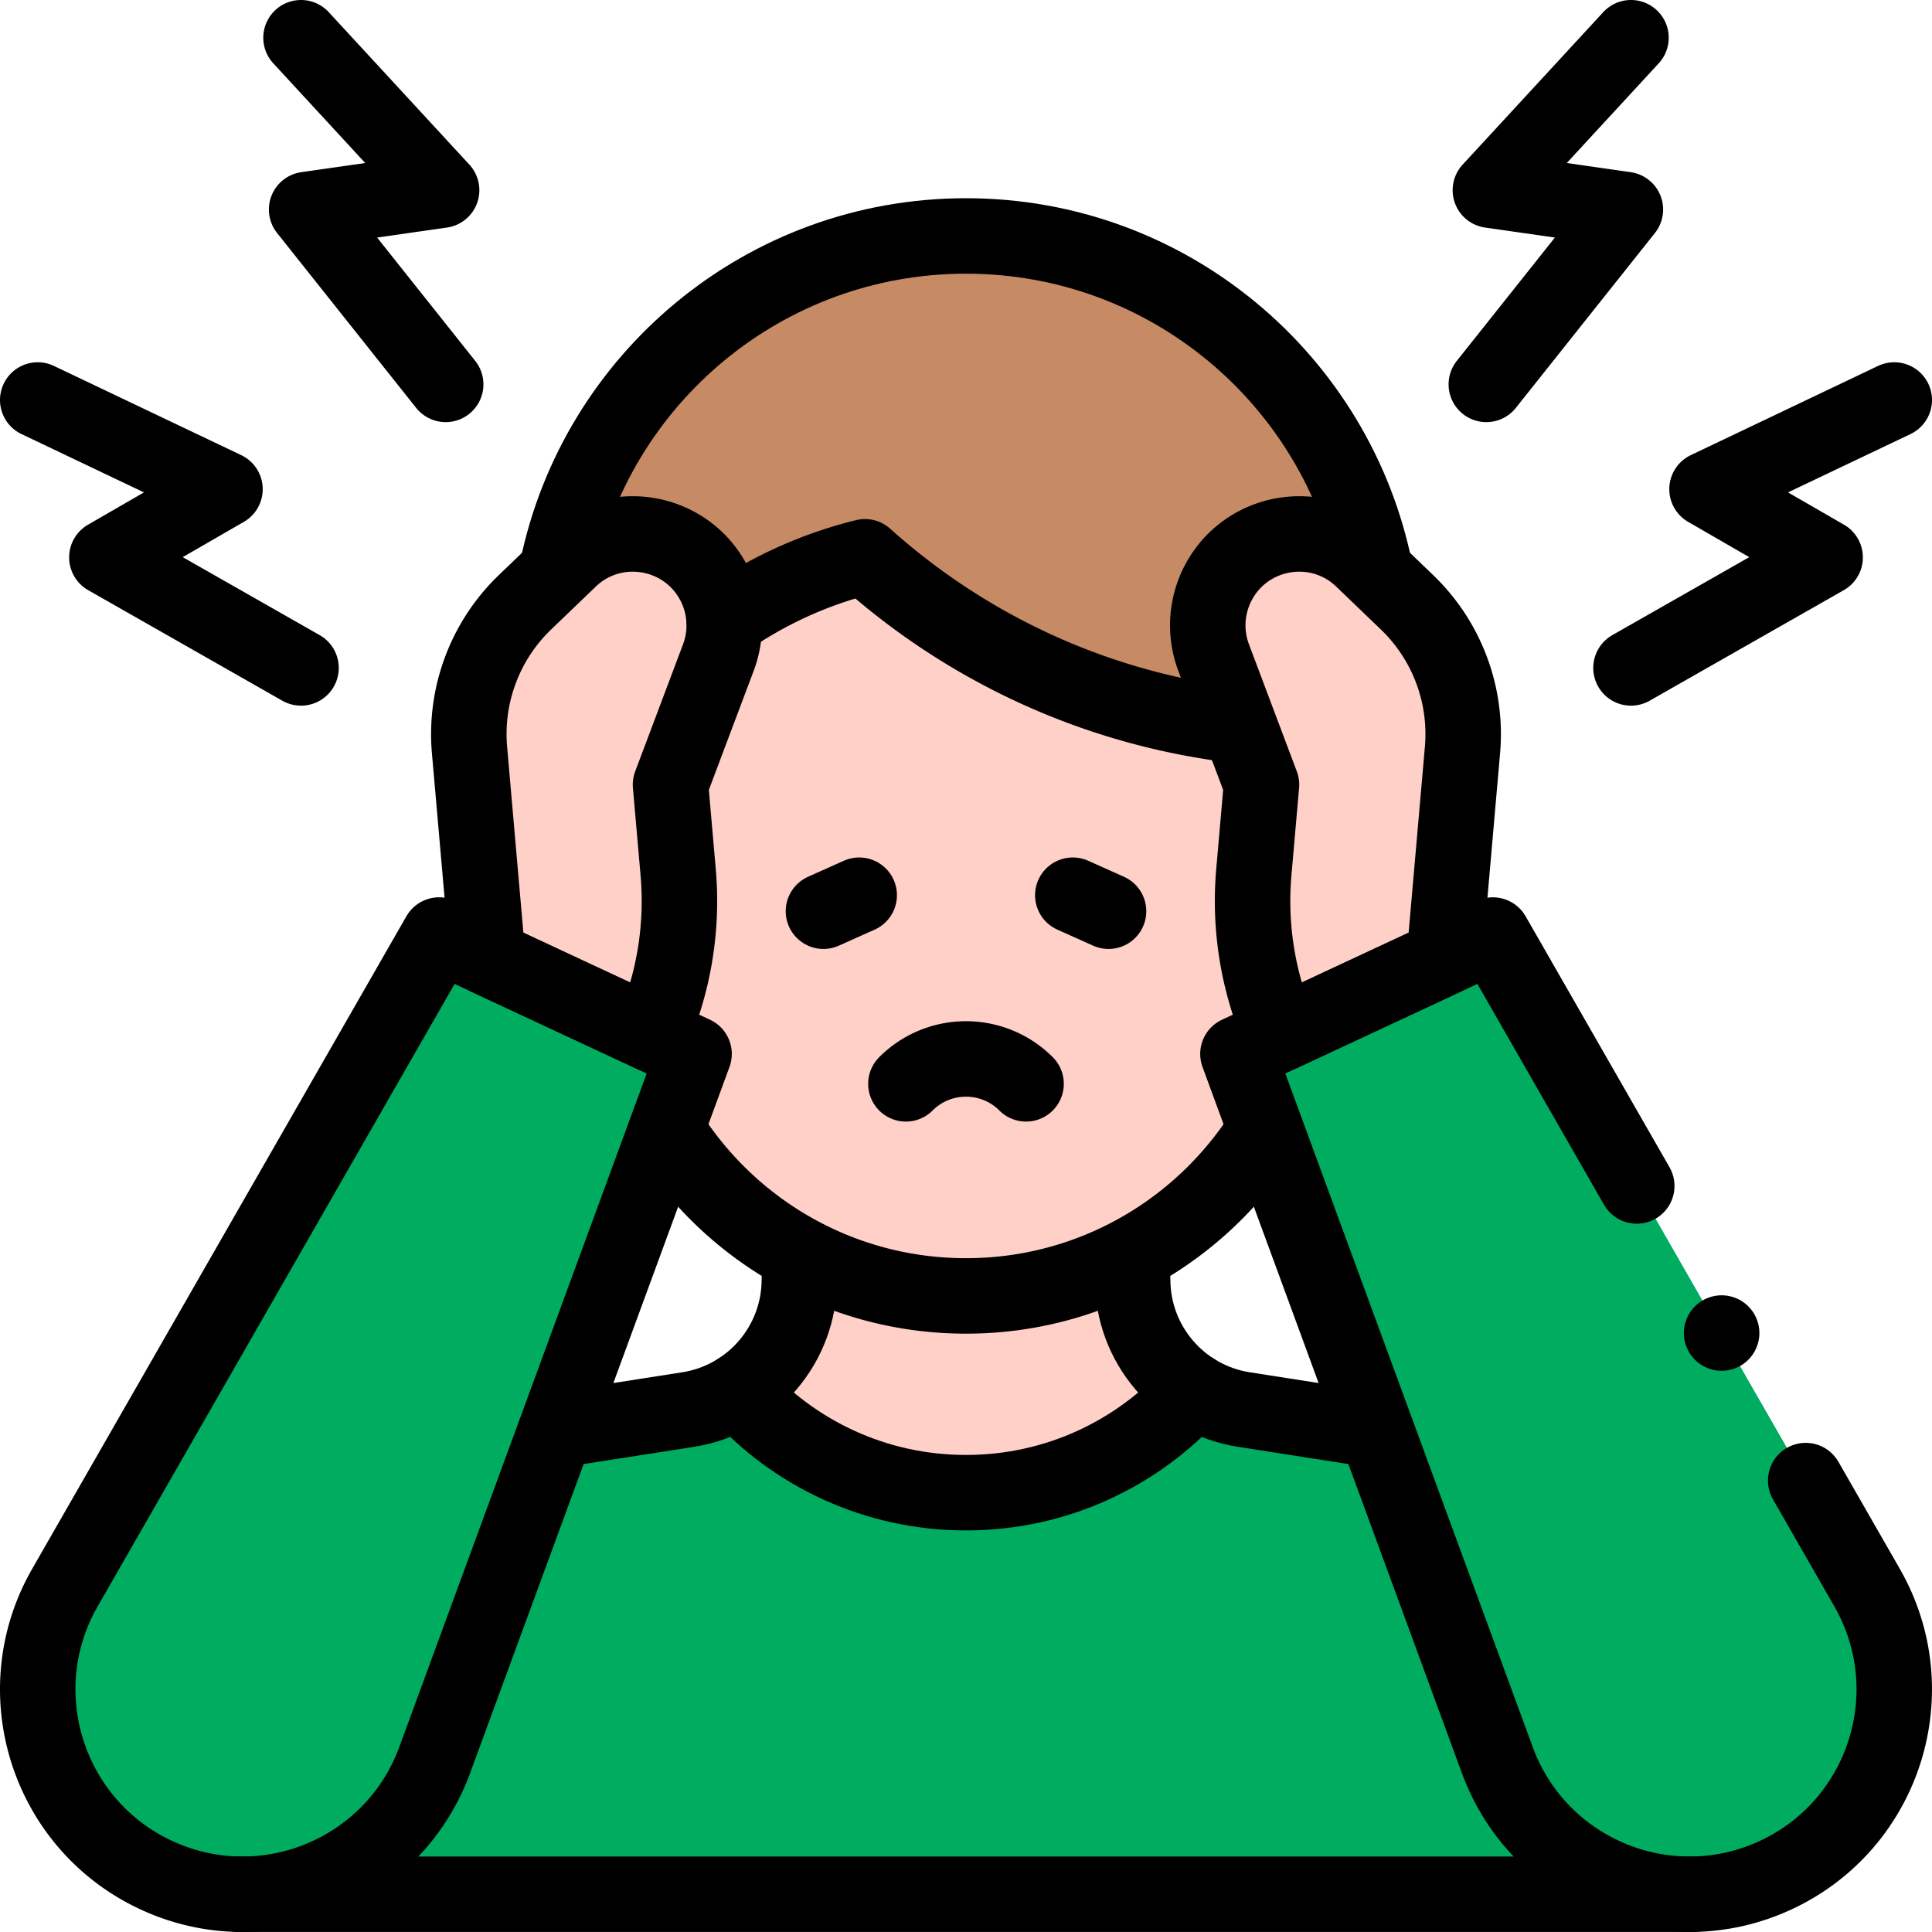
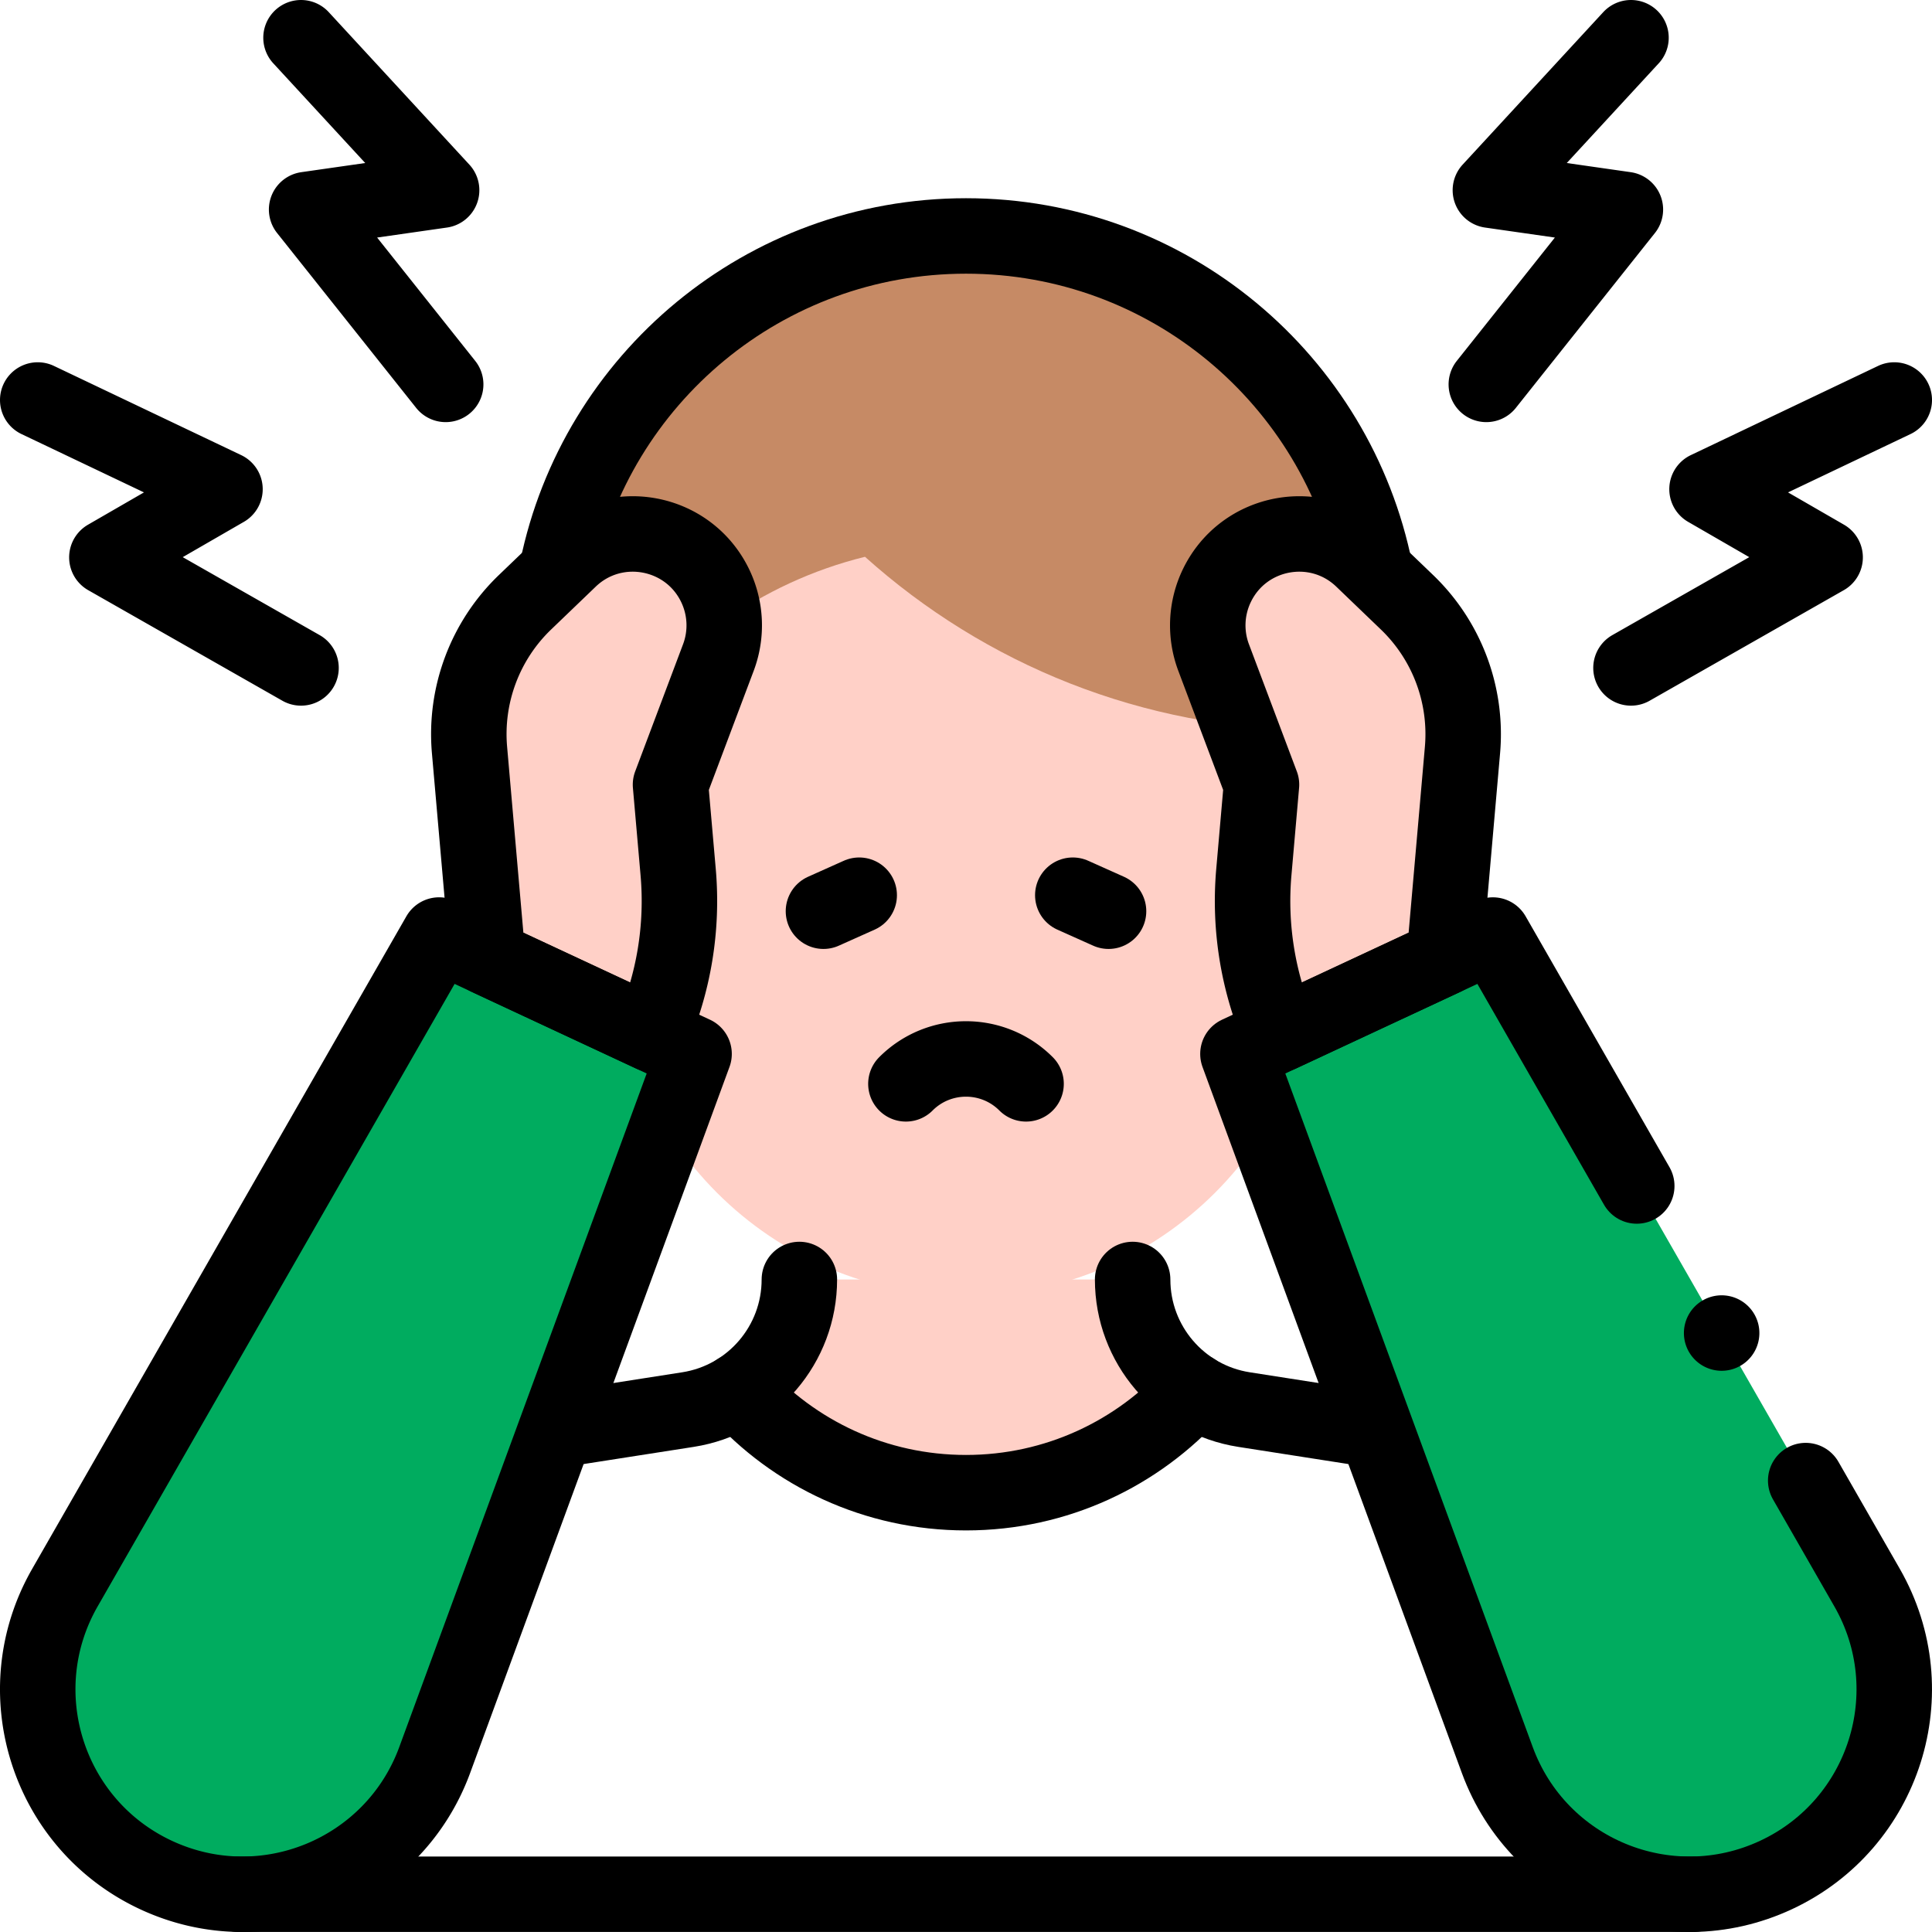
<svg xmlns="http://www.w3.org/2000/svg" version="1.1" width="512" height="512" x="0" y="0" viewBox="0 0 512 512" style="enable-background:new 0 0 512 512" xml:space="preserve" class="">
  <g>
-     <path d="m448.721 501.991-13.878-58.587c-7.949-33.557-35.415-58.965-69.488-64.283l-35.682-5.569c-16.988-2.651-29.513-17.282-29.513-34.476h-88.32c0 17.194-12.525 31.824-29.513 34.476l-35.682 5.569c-34.073 5.317-61.539 30.726-69.488 64.283l-13.878 58.587h385.442z" style="" fill="#00ac5f" data-original="#6d92ac" class="" opacity="1" />
    <path d="M195.556 368.598c14.865 16.562 36.438 26.98 60.444 26.98 24.007 0 45.58-10.419 60.444-26.981l.02-.025c-9.872-6.228-16.305-17.192-16.305-29.495H211.84c0 12.307-6.436 23.274-16.314 29.501l.03.02z" style="" fill="#ffd0c7" data-original="#ffd0c7" class="" />
    <path d="M349.322 232.547c10.946-17.16 17.29-37.542 17.29-59.405 0-61.089-49.522-110.611-110.611-110.611S145.39 112.053 145.39 173.142c0 21.864 6.344 42.246 17.29 59.407l186.642-.002z" style="" fill="#c68a65" data-original="#c68a65" />
    <path d="M349.318 194.762c-.272-.415-.533-.837-.81-1.248-45.838-.203-87.622-17.549-119.28-45.958-27.71 6.83-51.331 24.019-66.546 47.216v55.344c0 51.539 41.78 93.318 93.318 93.318 51.539 0 93.318-41.78 93.318-93.318v-55.354z" style="" fill="#ffd0c7" data-original="#ffd0c7" class="" />
    <path d="M470.659 496.898c-28.791 13.425-62.905-.646-73.858-30.466l-68.736-187.133 67.561-31.504 99.17 172.942c15.803 27.557 4.654 62.736-24.137 76.161z" style="" fill="#00ac5f" data-original="#6d92ac" class="" opacity="1" />
    <path d="m382.758 253.795 4.814-55.023a48.45 48.45 0 0 0-14.702-39.164l-11.812-11.347c-11.862-11.395-31.39-7.899-38.563 6.903a24.218 24.218 0 0 0-.871 19.091l12.684 33.688-2.029 23.192a87.702 87.702 0 0 0 7.067 42.904l43.412-20.244z" style="" fill="#ffd0c7" data-original="#ffd0c7" class="" />
    <path d="M41.341 496.898c28.791 13.425 62.905-.646 73.858-30.466l68.736-187.133-67.561-31.504-99.17 172.942c-15.803 27.557-4.654 62.736 24.137 76.161z" style="" fill="#00ac5f" data-original="#6d92ac" class="" opacity="1" />
    <path d="m129.242 253.795-4.814-55.023a48.45 48.45 0 0 1 14.702-39.164l11.812-11.347c11.862-11.395 31.39-7.899 38.563 6.903a24.218 24.218 0 0 1 .871 19.091l-12.684 33.688 2.029 23.192a87.702 87.702 0 0 1-7.067 42.904l-43.412-20.244z" style="" fill="#ffd0c7" data-original="#ffd0c7" class="" />
-     <path d="M327.952 192.26c-37.724-4.465-71.868-20.604-98.725-44.704a110.949 110.949 0 0 0-37.3 17.003M176.85 299.573c16.495 26.343 45.777 43.861 79.15 43.861h0c33.341 0 62.598-17.485 79.102-43.785" style="stroke-width:20;stroke-linecap:round;stroke-linejoin:round;stroke-miterlimit:10;" fill="none" stroke="#000000" stroke-width="20" stroke-linecap="round" stroke-linejoin="round" stroke-miterlimit="10" data-original="#000000" />
    <path d="M364.46 151.326C354.33 100.685 309.621 62.53 256 62.53c-53.448 0-98.042 37.908-108.361 88.305M211.84 339.077h0c0 17.194-12.525 31.824-29.513 34.476l-34.636 5.405M300.16 339.077h0c0 17.194 12.525 31.824 29.513 34.476l34.573 5.395" style="stroke-width:20;stroke-linecap:round;stroke-linejoin:round;stroke-miterlimit:10;" fill="none" stroke="#000000" stroke-width="20" stroke-linecap="round" stroke-linejoin="round" stroke-miterlimit="10" data-original="#000000" />
    <path d="M316.444 368.597c-14.865 16.562-36.438 26.981-60.444 26.981s-45.579-10.418-60.444-26.98M293.777 241.482l-9.476-4.244M218.223 241.482l9.476-4.244M478.53 392.37l16.266 28.366c15.803 27.558 4.654 62.736-24.137 76.162h0c-28.791 13.425-62.905-.646-73.858-30.466l-68.736-187.133 67.561-31.504 38.133 66.501" style="stroke-width:20;stroke-linecap:round;stroke-linejoin:round;stroke-miterlimit:10;" fill="none" stroke="#000000" stroke-width="20" stroke-linecap="round" stroke-linejoin="round" stroke-miterlimit="10" data-original="#000000" />
    <path d="m382.758 253.795 4.814-55.023a48.45 48.45 0 0 0-14.702-39.164l-11.812-11.347c-11.862-11.395-31.39-7.899-38.563 6.903h0a24.218 24.218 0 0 0-.871 19.091l12.684 33.688-2.029 23.192a87.702 87.702 0 0 0 7.067 42.904v0l43.412-20.244zM41.341 496.898h0c28.791 13.425 62.905-.646 73.858-30.466l68.736-187.133-67.561-31.504-99.17 172.942c-15.803 27.557-4.654 62.736 24.137 76.161z" style="stroke-width:20;stroke-linecap:round;stroke-linejoin:round;stroke-miterlimit:10;" fill="none" stroke="#000000" stroke-width="20" stroke-linecap="round" stroke-linejoin="round" stroke-miterlimit="10" data-original="#000000" />
    <path d="m129.242 253.795-4.814-55.023a48.45 48.45 0 0 1 14.702-39.164l11.812-11.347c11.862-11.395 31.39-7.899 38.563 6.903h0a24.218 24.218 0 0 1 .871 19.091l-12.684 33.688 2.029 23.192a87.702 87.702 0 0 1-7.067 42.904h0l-43.412-20.244zM271.917 287.228c-8.793-8.793-23.05-8.793-31.843 0M502 106.005l-49.621 23.636 31.298 18.07-51.449 29.294M432.228 10l-37.261 40.404 35.775 5.124-36.852 46.338M10 106.005l49.621 23.636-31.298 18.07 51.449 29.294M79.772 10l37.261 40.404-35.775 5.124 36.852 46.338M456.252 353.27h0M63.279 501.991h385.442" style="stroke-width:20;stroke-linecap:round;stroke-linejoin:round;stroke-miterlimit:10;" fill="none" stroke="#000000" stroke-width="20" stroke-linecap="round" stroke-linejoin="round" stroke-miterlimit="10" data-original="#000000" />
  </g>
</svg>